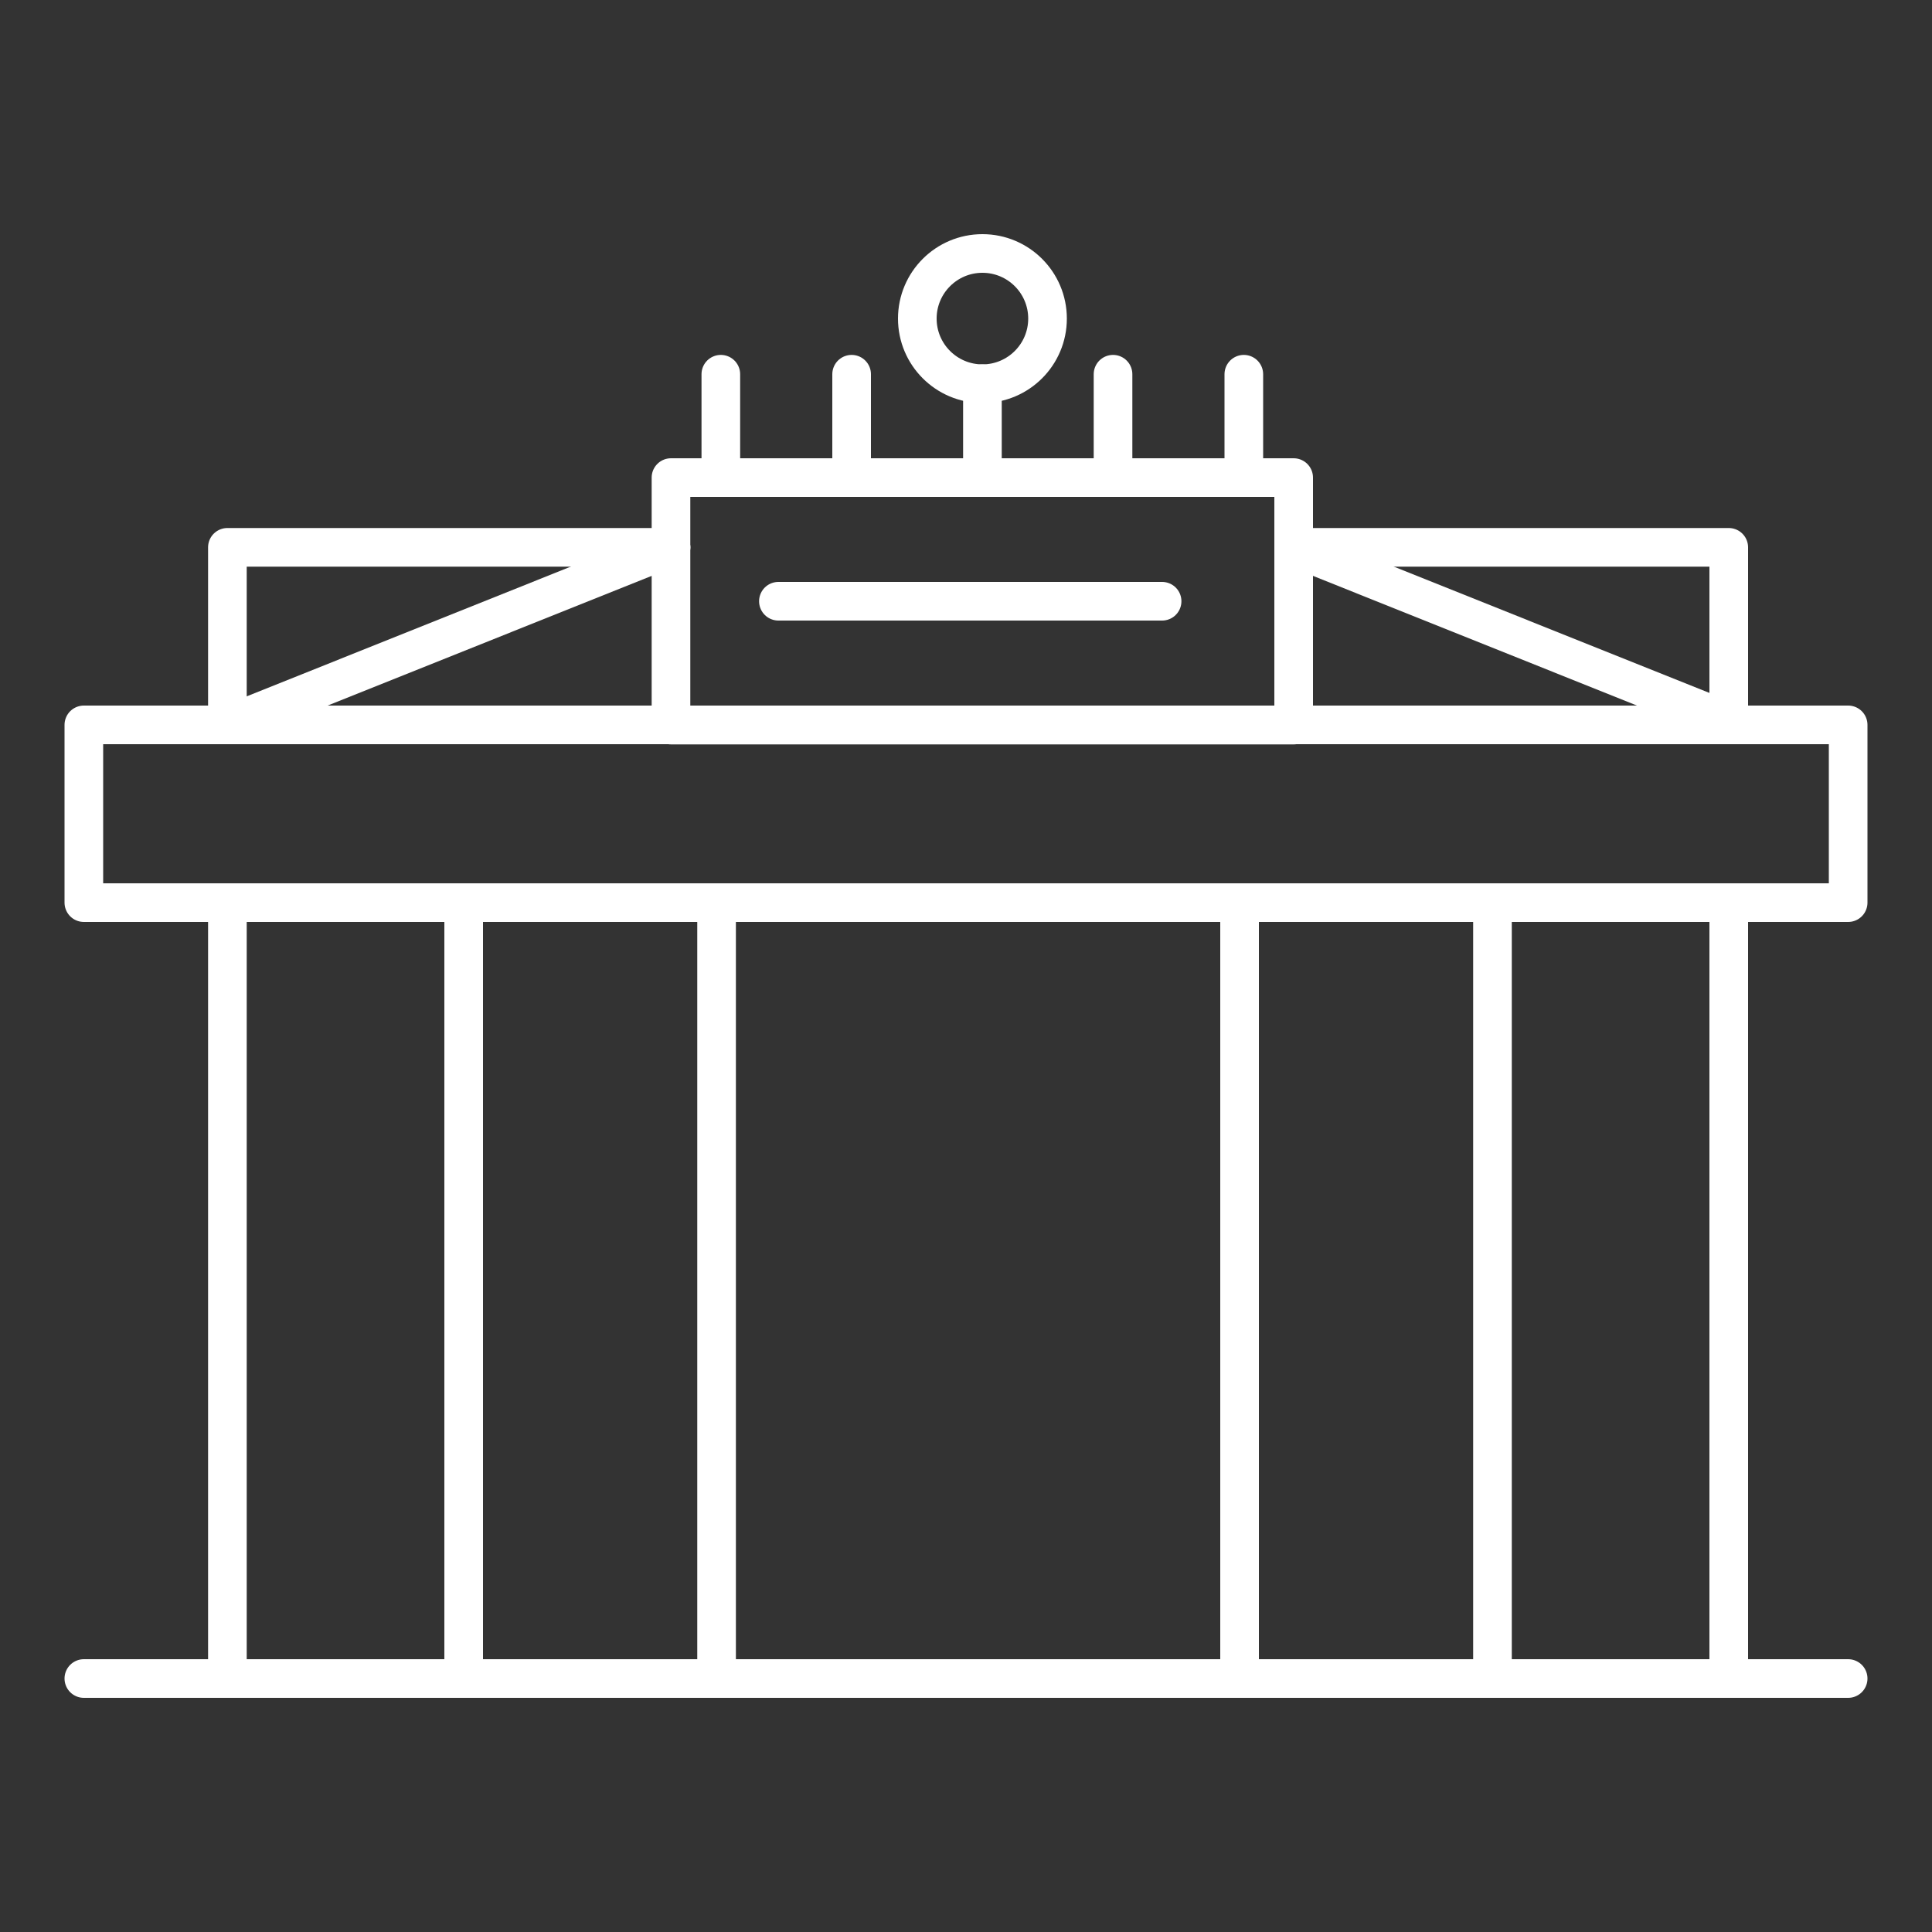
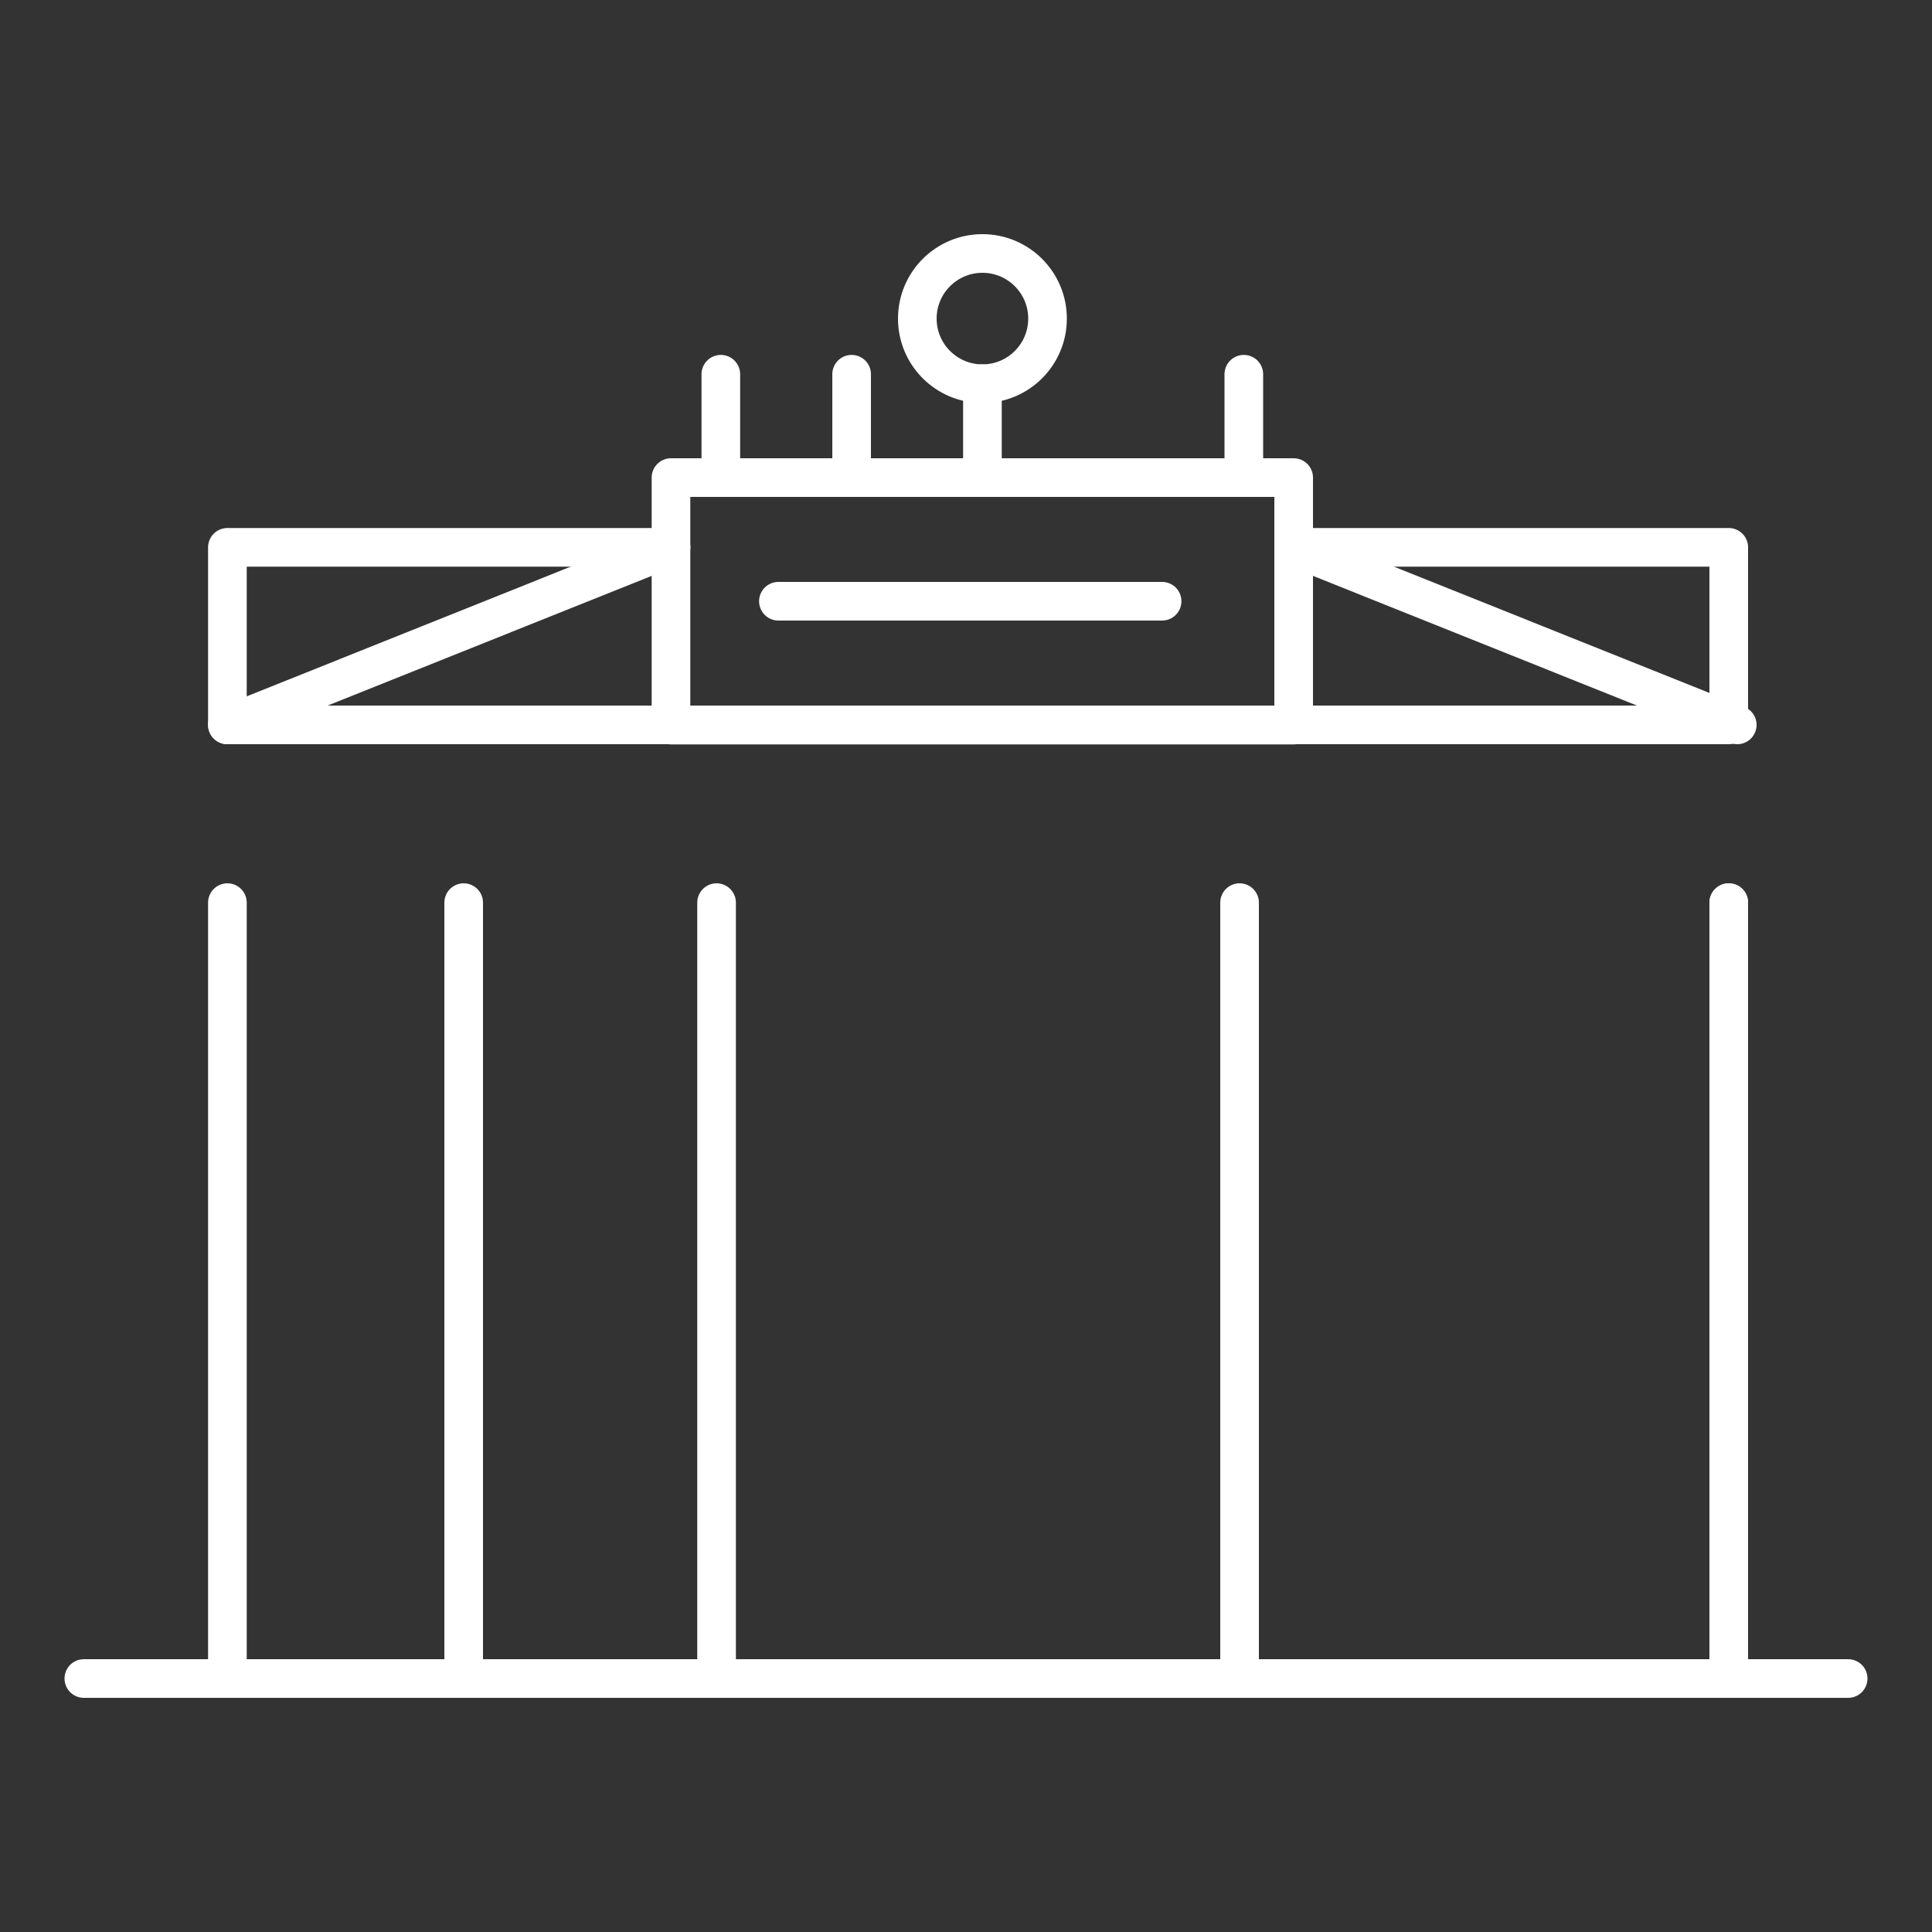
<svg xmlns="http://www.w3.org/2000/svg" id="Warstwa_1" data-name="Warstwa 1" viewBox="0 0 100 100">
  <rect x="0" y="0" width="100" height="100" fill="#333333" stroke="none" />
  <defs>
    <style>.cls-1{fill:none;stroke:#fff;stroke-linecap:round;stroke-linejoin:round;stroke-width:2px;}</style>
  </defs>
  <title>Artboard 35</title>
-   <rect class="cls-1" x="4.34" y="37.52" width="91.32" height="9.2" />
  <line class="cls-1" x1="4.34" y1="86.88" x2="95.66" y2="86.88" />
  <polyline class="cls-1" points="66.96 28.33 89.48 28.33 89.48 37.52 11.77 37.52 11.77 28.33 34.73 28.33" />
  <line class="cls-1" x1="11.77" y1="46.72" x2="11.77" y2="86.75" />
  <line class="cls-1" x1="24" y1="46.72" x2="24" y2="86.75" />
  <line class="cls-1" x1="37.09" y1="46.72" x2="37.09" y2="86.75" />
  <line class="cls-1" x1="64.16" y1="46.72" x2="64.16" y2="86.75" />
-   <line class="cls-1" x1="77.25" y1="46.72" x2="77.25" y2="86.75" />
  <line class="cls-1" x1="89.48" y1="46.72" x2="89.48" y2="86.75" />
  <line class="cls-1" x1="89.48" y1="46.72" x2="89.48" y2="86.75" />
  <rect class="cls-1" x="34.73" y="24.72" width="32.23" height="12.81" />
  <line class="cls-1" x1="11.77" y1="37.52" x2="34.73" y2="28.33" />
  <line class="cls-1" x1="89.92" y1="37.52" x2="66.96" y2="28.33" />
  <line class="cls-1" x1="40.29" y1="31.12" x2="60.15" y2="31.12" />
  <line class="cls-1" x1="50.85" y1="24.72" x2="50.85" y2="19.86" />
  <circle class="cls-1" cx="50.85" cy="16.49" r="3.37" />
  <line class="cls-1" x1="37.31" y1="19.37" x2="37.31" y2="24.72" />
  <line class="cls-1" x1="44.08" y1="19.37" x2="44.08" y2="24.72" />
-   <line class="cls-1" x1="57.61" y1="19.37" x2="57.61" y2="24.72" />
  <line class="cls-1" x1="64.38" y1="19.37" x2="64.38" y2="24.72" />
</svg>